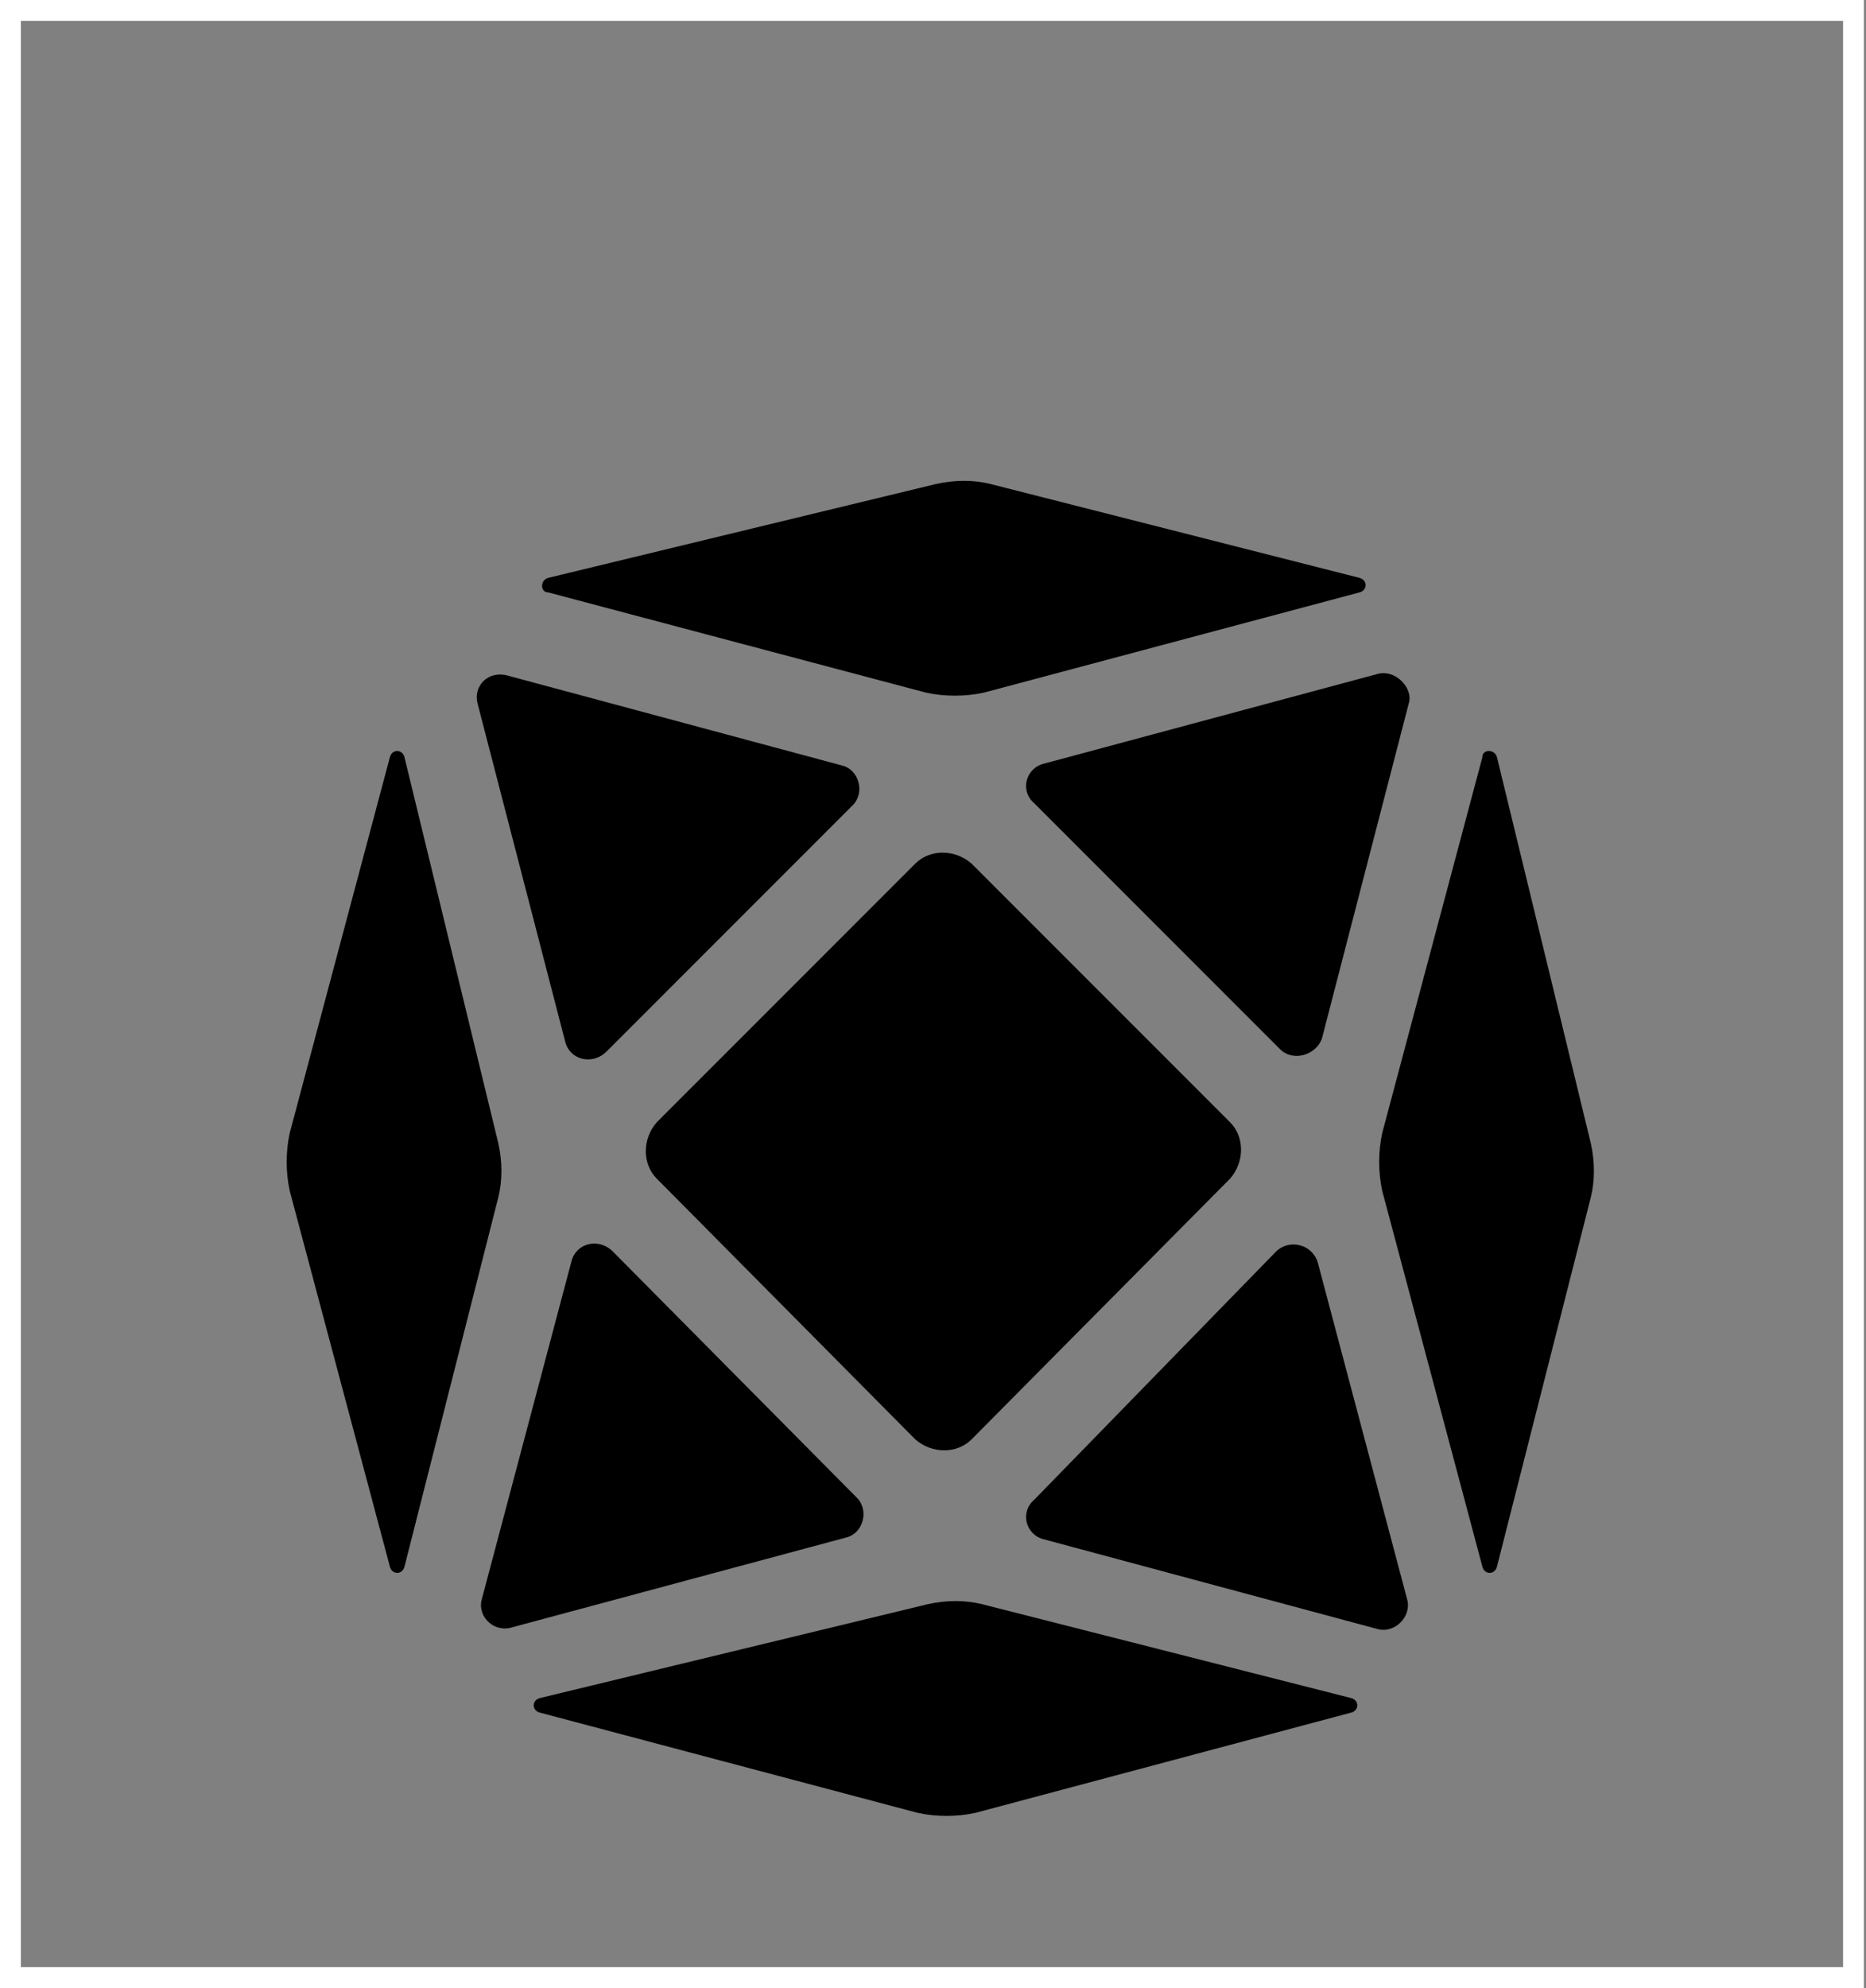
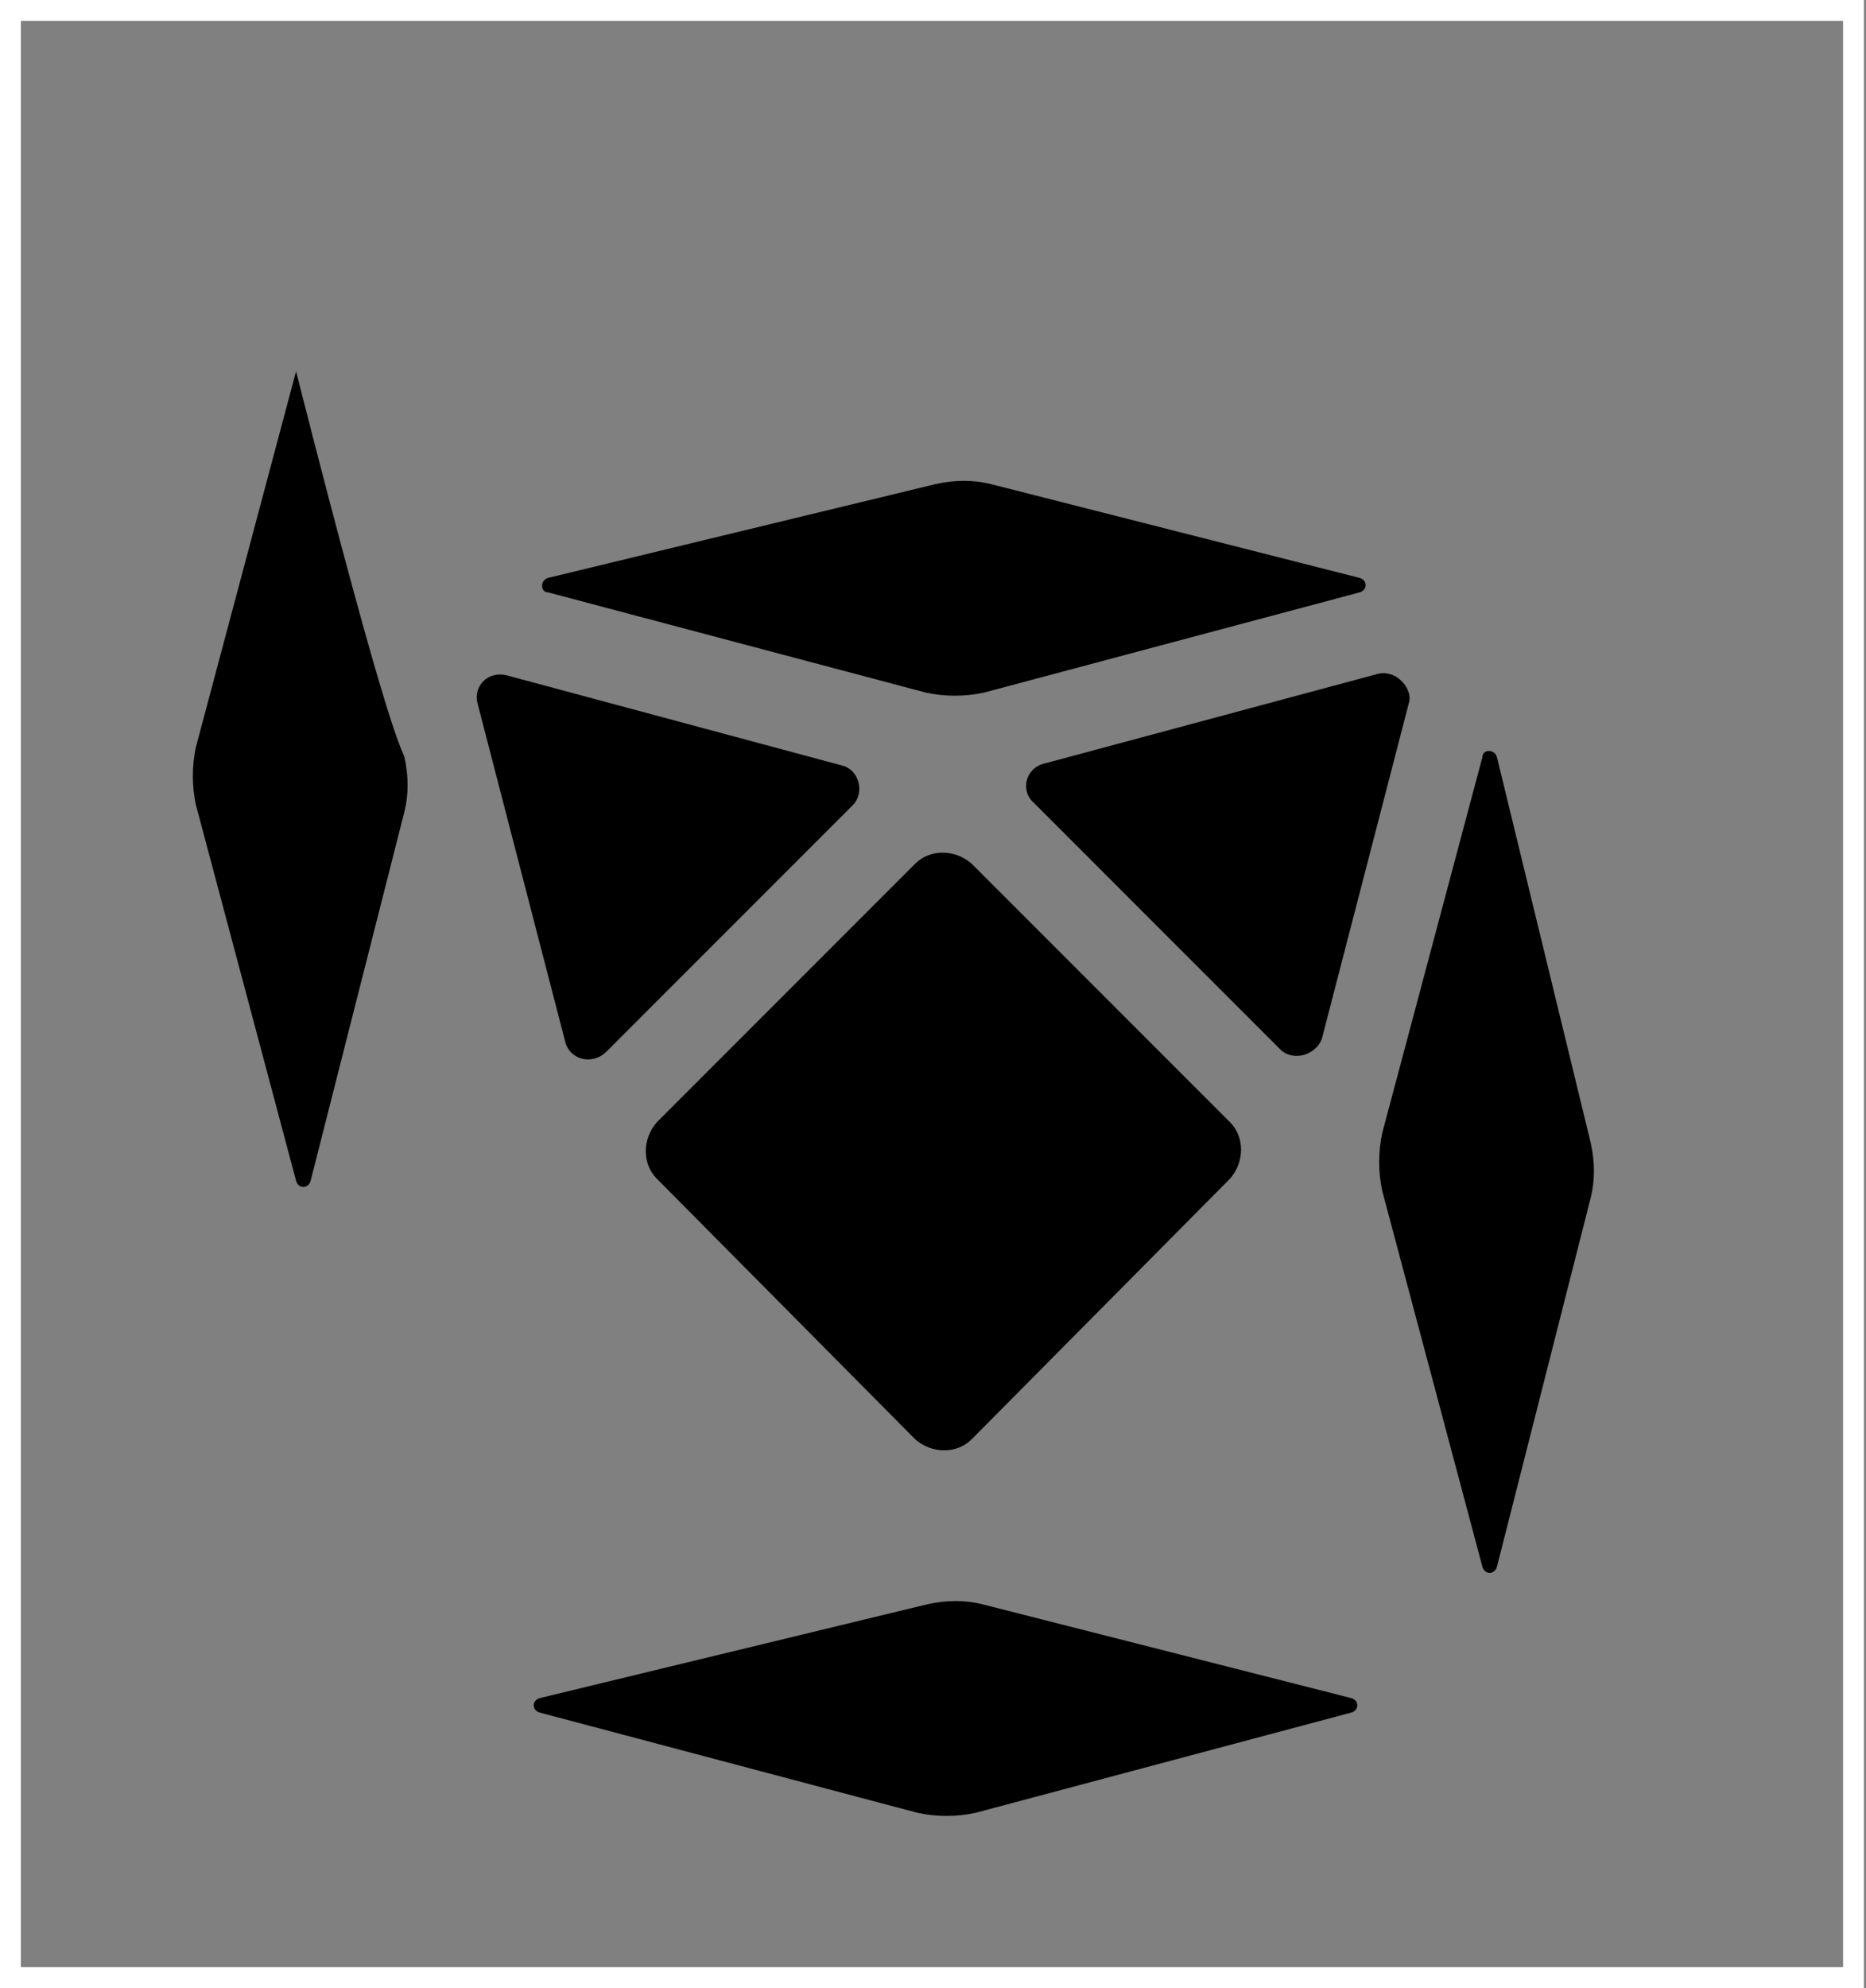
<svg xmlns="http://www.w3.org/2000/svg" version="1.1" id="Layer_1" x="0px" y="0px" viewBox="0 0 89.5 95.3" style="enable-background:new 0 0 89.5 95.3;" xml:space="preserve">
  <rect x="0" y="0" width="89.5" height="95.3" fill="#808080" stroke="none" />
  <style type="text/css">
	.st0{fill:#FFFFFF;}
</style>
-   <path d="M23.1,76.7l4.3-16.2c0.2-0.9,1.3-1.2,2-0.5l11.7,11.8c0.6,0.6,0.3,1.7-0.5,1.9l-16,4.3C23.7,78.3,22.9,77.5,23.1,76.7z" />
-   <path d="M66.1,78.1l-16-4.3c-0.9-0.2-1.2-1.3-0.5-1.9L61.2,60c0.6-0.6,1.7-0.4,2,0.5l4.3,16.2C67.7,77.5,66.9,78.3,66.1,78.1z" />
  <path d="M22.9,33.7l4.2,16.2c0.2,0.9,1.3,1.2,2,0.5l11.8-11.8c0.6-0.6,0.3-1.7-0.5-1.9l-16-4.3C23.4,32.1,22.7,32.9,22.9,33.7z" />
  <path d="M66.1,32.3l-16,4.3c-0.9,0.2-1.2,1.3-0.5,1.9l11.8,11.8c0.6,0.6,1.7,0.3,2-0.5l4.2-16.2C67.7,32.9,66.9,32.1,66.1,32.3z" />
-   <path d="M19.4,36.3l4.5,18.5c0.2,0.9,0.2,1.8,0,2.6l-4.5,17.7c-0.1,0.4-0.6,0.4-0.7,0l-4.8-18c-0.2-0.9-0.2-1.9,0-2.8l4.8-18  C18.8,35.9,19.3,35.9,19.4,36.3z" />
+   <path d="M19.4,36.3c0.2,0.9,0.2,1.8,0,2.6l-4.5,17.7c-0.1,0.4-0.6,0.4-0.7,0l-4.8-18c-0.2-0.9-0.2-1.9,0-2.8l4.8-18  C18.8,35.9,19.3,35.9,19.4,36.3z" />
  <path d="M71.8,36.3l4.5,18.5c0.2,0.9,0.2,1.8,0,2.6l-4.5,17.7c-0.1,0.4-0.6,0.4-0.7,0l-4.8-18c-0.2-0.9-0.2-1.9,0-2.8l4.8-18  C71.1,35.9,71.7,35.9,71.8,36.3z" />
  <path d="M25.9,81.4l18.6-4.5c0.9-0.2,1.8-0.2,2.6,0l17.7,4.5c0.4,0.1,0.4,0.6,0,0.7l-18,4.8c-0.9,0.2-1.9,0.2-2.8,0l-18.1-4.8  C25.5,82,25.5,81.5,25.9,81.4z" />
  <path d="M26.3,27.7l18.6-4.5c0.9-0.2,1.8-0.2,2.6,0l17.7,4.5c0.4,0.1,0.4,0.6,0,0.7l-18,4.8c-0.9,0.2-1.9,0.2-2.8,0l-18.1-4.8  C25.9,28.4,25.9,27.8,26.3,27.7z" />
  <path d="M31.5,53.8l12.4-12.4c0.7-0.7,1.9-0.7,2.7,0L59,53.8c0.7,0.7,0.7,1.9,0,2.7L46.6,69c-0.7,0.7-1.9,0.7-2.7,0L31.5,56.5  C30.8,55.8,30.8,54.6,31.5,53.8z" />
  <g>
    <path class="st0" d="M88.4,1v93.3H1V1H88.4 M89.4,0H0v95.3h89.4V0L89.4,0z" />
  </g>
</svg>